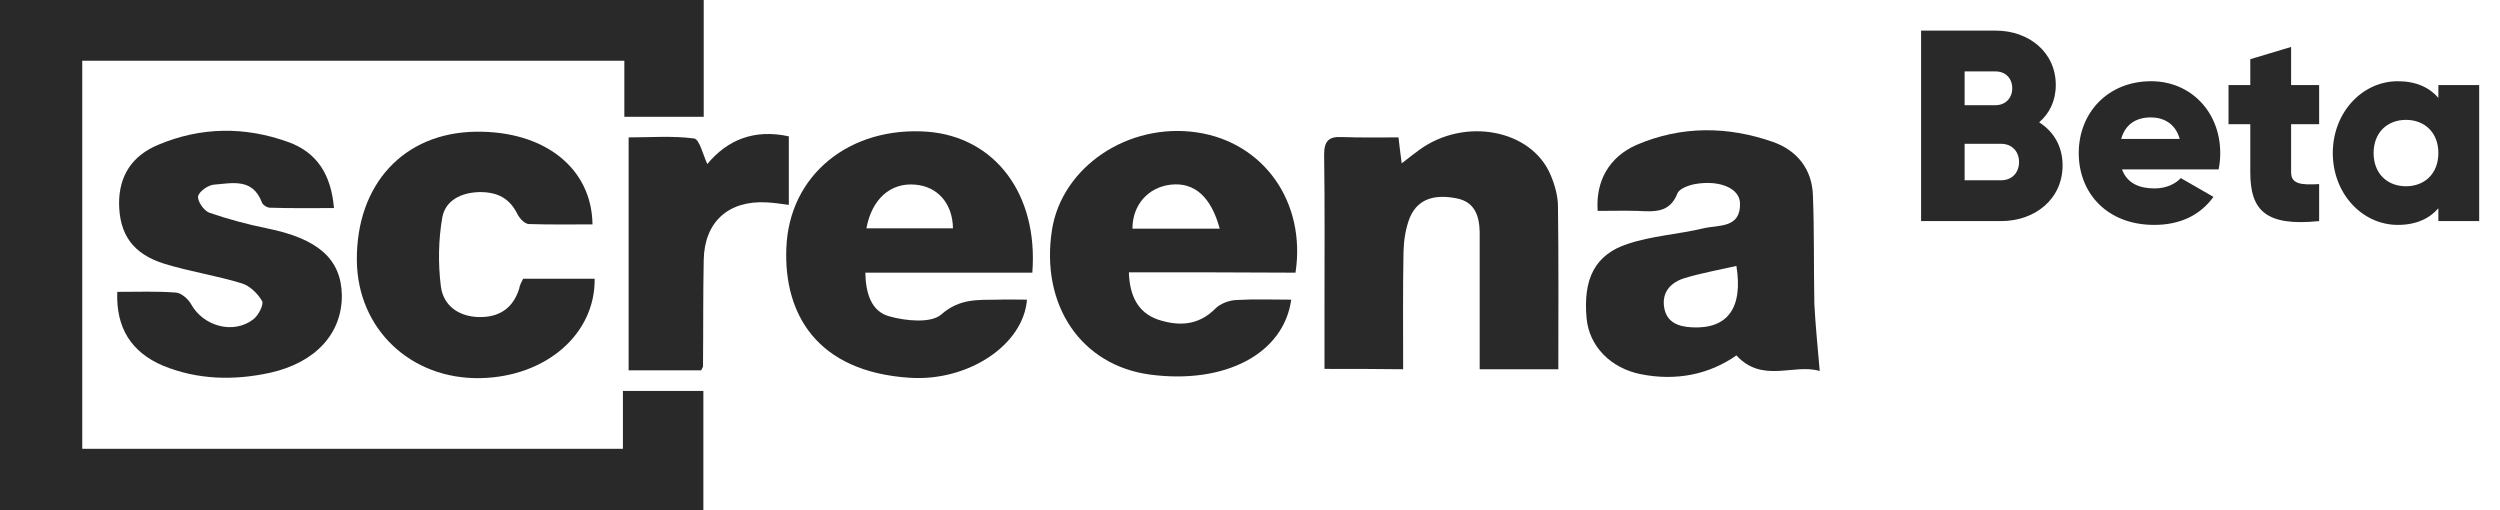
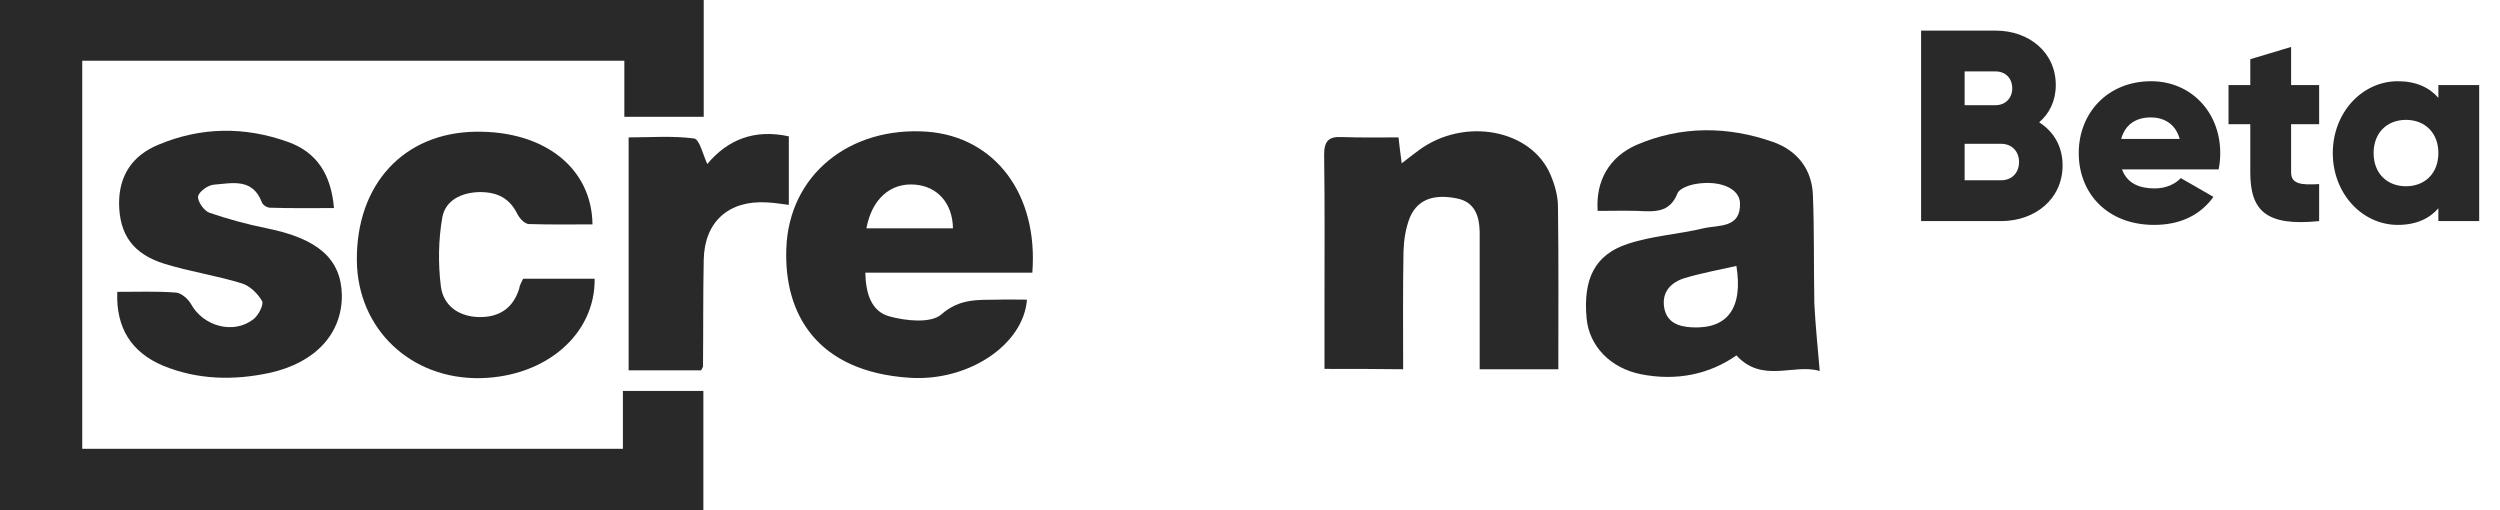
<svg xmlns="http://www.w3.org/2000/svg" width="147" height="30" viewBox="0 0 147 30" fill="none">
  <path d="M0 30C0 19.958 0 10.021 0 0C13.793 0 27.544 0 41.379 0C41.379 2.276 41.379 4.53 41.379 6.868C39.844 6.868 38.351 6.868 36.711 6.868C36.711 5.783 36.711 4.718 36.711 3.57C26.03 3.57 15.496 3.57 4.836 3.57C4.836 11.148 4.836 18.727 4.836 26.388C15.412 26.388 25.946 26.388 36.627 26.388C36.627 25.282 36.627 24.175 36.627 22.985C38.246 22.985 39.76 22.985 41.358 22.985C41.358 25.303 41.358 27.599 41.358 30C27.628 30 13.898 30 0 30Z" fill="#2A292A" />
  <path d="M107 21.816C105.486 21.357 103.636 22.568 102.101 20.898C100.524 22.004 98.589 22.422 96.487 22.004C94.7 21.649 93.438 20.355 93.291 18.706C93.081 16.409 93.775 14.969 95.709 14.342C97.139 13.862 98.695 13.779 100.166 13.424C101.049 13.215 102.374 13.445 102.311 11.921C102.269 11.065 101.112 10.585 99.725 10.814C99.325 10.877 98.737 11.086 98.632 11.378C98.169 12.547 97.244 12.443 96.277 12.401C95.499 12.38 94.721 12.401 93.943 12.401C93.817 10.647 94.615 9.228 96.234 8.518C98.863 7.39 101.596 7.411 104.266 8.351C105.675 8.852 106.558 9.958 106.6 11.503C106.684 13.612 106.642 15.741 106.684 17.871C106.747 19.102 106.874 20.355 107 21.816ZM102.101 15.637C101.091 15.866 100.061 16.054 99.073 16.346C98.253 16.597 97.706 17.161 97.853 18.079C98.001 18.956 98.674 19.207 99.493 19.248C101.575 19.353 102.5 18.121 102.101 15.637Z" fill="#2A292A" />
  <path d="M77.88 21.691C77.88 20.459 77.88 19.248 77.88 18.058C77.88 15.073 77.901 12.088 77.859 9.102C77.859 8.309 78.111 8.016 78.91 8.058C80.003 8.1 81.076 8.079 82.232 8.079C82.295 8.601 82.337 9.019 82.421 9.603C82.8 9.311 83.115 9.06 83.43 8.831C86.101 6.868 90.032 7.599 91.168 10.271C91.42 10.856 91.609 11.524 91.609 12.15C91.651 15.303 91.63 18.455 91.63 21.712C90.138 21.712 88.666 21.712 87.005 21.712C87.005 20.041 87.005 18.33 87.005 16.618C87.005 15.616 87.005 14.634 87.005 13.632C86.984 12.693 86.71 11.879 85.68 11.67C84.545 11.44 83.43 11.566 82.905 12.776C82.653 13.403 82.547 14.113 82.526 14.781C82.484 17.056 82.505 19.353 82.505 21.712C80.949 21.691 79.499 21.691 77.88 21.691Z" fill="#2A292A" />
  <path d="M60.701 16.033C57.4 16.033 54.183 16.033 50.882 16.033C50.903 17.223 51.219 18.309 52.291 18.601C53.258 18.872 54.73 19.019 55.34 18.497C56.433 17.536 57.505 17.641 58.683 17.62C59.251 17.599 59.818 17.62 60.386 17.62C60.176 20.292 56.917 22.442 53.489 22.213C48.023 21.858 46.089 18.455 46.236 14.614C46.383 10.271 49.978 7.411 54.541 7.745C58.494 8.058 61.059 11.399 60.701 16.033ZM56.034 13.424C56.013 11.962 55.13 10.96 53.805 10.856C52.354 10.731 51.261 11.712 50.945 13.424C52.648 13.424 54.331 13.424 56.034 13.424Z" fill="#2A292A" />
-   <path d="M66.378 16.012C66.42 17.349 66.883 18.372 68.081 18.789C69.28 19.186 70.457 19.165 71.466 18.142C71.761 17.85 72.265 17.662 72.686 17.641C73.758 17.578 74.831 17.62 75.924 17.62C75.482 20.814 72.013 22.61 67.619 22.025C63.561 21.482 61.164 17.933 61.858 13.507C62.446 9.812 66.336 7.182 70.394 7.787C74.305 8.372 76.807 11.879 76.176 16.033C72.938 16.012 69.679 16.012 66.378 16.012ZM71.719 13.445C71.214 11.566 70.226 10.71 68.859 10.856C67.513 11.002 66.588 12.046 66.588 13.445C68.291 13.445 69.974 13.445 71.719 13.445Z" fill="#2A292A" />
  <path d="M6.896 17.161C8.095 17.161 9.23 17.119 10.345 17.203C10.66 17.224 11.059 17.578 11.228 17.871C11.943 19.186 13.73 19.687 14.907 18.768C15.201 18.539 15.517 17.913 15.412 17.704C15.159 17.265 14.697 16.806 14.213 16.66C12.72 16.201 11.165 15.971 9.672 15.512C7.8 14.927 7.023 13.779 7.001 11.963C7.001 10.292 7.8 9.144 9.293 8.518C11.816 7.453 14.403 7.432 16.947 8.351C18.629 8.956 19.47 10.251 19.638 12.234C18.355 12.234 17.115 12.255 15.874 12.213C15.706 12.213 15.433 12.046 15.391 11.879C14.844 10.459 13.646 10.773 12.594 10.856C12.237 10.877 11.711 11.253 11.648 11.545C11.606 11.837 11.985 12.38 12.3 12.505C13.393 12.881 14.55 13.194 15.685 13.424C18.692 14.029 20.058 15.219 20.101 17.349C20.122 19.583 18.587 21.315 15.874 21.921C13.751 22.38 11.627 22.338 9.588 21.503C7.716 20.71 6.812 19.269 6.896 17.161Z" fill="#2A292A" />
  <path d="M30.76 16.389C32.169 16.389 33.557 16.389 34.965 16.389C35.008 19.645 32.106 22.151 28.258 22.234C24.158 22.317 21.025 19.353 20.983 15.324C20.941 10.835 23.738 7.808 27.964 7.745C32.001 7.683 34.797 9.875 34.839 13.194C33.578 13.194 32.316 13.215 31.076 13.173C30.845 13.152 30.55 12.839 30.424 12.589C29.961 11.649 29.247 11.294 28.216 11.294C27.123 11.315 26.198 11.775 26.009 12.777C25.777 14.092 25.756 15.512 25.924 16.848C26.072 17.975 26.976 18.622 28.174 18.643C29.352 18.664 30.172 18.121 30.529 16.973C30.55 16.764 30.676 16.576 30.76 16.389Z" fill="#2A292A" />
  <path d="M41.232 21.774C40.222 21.774 39.234 21.774 38.225 21.774C37.846 21.774 37.447 21.774 36.963 21.774C36.963 17.223 36.963 12.756 36.963 8.079C38.246 8.079 39.55 7.975 40.811 8.142C41.127 8.184 41.337 9.102 41.589 9.645C42.788 8.204 44.364 7.578 46.383 8.017C46.383 9.374 46.383 10.668 46.383 12.046C45.899 11.983 45.5 11.921 45.079 11.9C42.83 11.774 41.421 13.048 41.379 15.282C41.337 17.349 41.358 19.436 41.337 21.503C41.358 21.524 41.337 21.566 41.232 21.774Z" fill="#2A292A" />
  <path d="M119.904 7.192C120.512 6.664 120.88 5.928 120.88 5C120.88 3.064 119.296 1.8 117.344 1.8H112.96V13H117.664C119.664 13 121.28 11.704 121.28 9.72C121.28 8.584 120.736 7.72 119.904 7.192ZM117.344 4.2C117.936 4.2 118.32 4.616 118.32 5.192C118.32 5.768 117.92 6.184 117.344 6.184H115.52V4.2H117.344ZM117.664 10.6H115.52V8.456H117.664C118.304 8.456 118.72 8.904 118.72 9.528C118.72 10.152 118.304 10.6 117.664 10.6ZM124.774 9.96H130.454C130.518 9.656 130.55 9.336 130.55 9C130.55 6.584 128.822 4.776 126.486 4.776C123.958 4.776 122.23 6.616 122.23 9C122.23 11.384 123.926 13.224 126.662 13.224C128.182 13.224 129.366 12.664 130.15 11.576L128.23 10.472C127.91 10.824 127.35 11.08 126.694 11.08C125.814 11.08 125.078 10.792 124.774 9.96ZM124.726 8.168C124.95 7.352 125.558 6.904 126.47 6.904C127.19 6.904 127.91 7.24 128.166 8.168H124.726ZM136.365 7.304V5H134.717V2.76L132.317 3.48V5H131.037V7.304H132.317V10.136C132.317 12.376 133.229 13.32 136.365 13V10.824C135.309 10.888 134.717 10.824 134.717 10.136V7.304H136.365ZM143.376 5V5.752C142.848 5.144 142.064 4.776 140.992 4.776C138.896 4.776 137.168 6.616 137.168 9C137.168 11.384 138.896 13.224 140.992 13.224C142.064 13.224 142.848 12.856 143.376 12.248V13H145.776V5H143.376ZM141.472 10.952C140.368 10.952 139.568 10.2 139.568 9C139.568 7.8 140.368 7.048 141.472 7.048C142.576 7.048 143.376 7.8 143.376 9C143.376 10.2 142.576 10.952 141.472 10.952Z" fill="#2A292A" />
</svg>